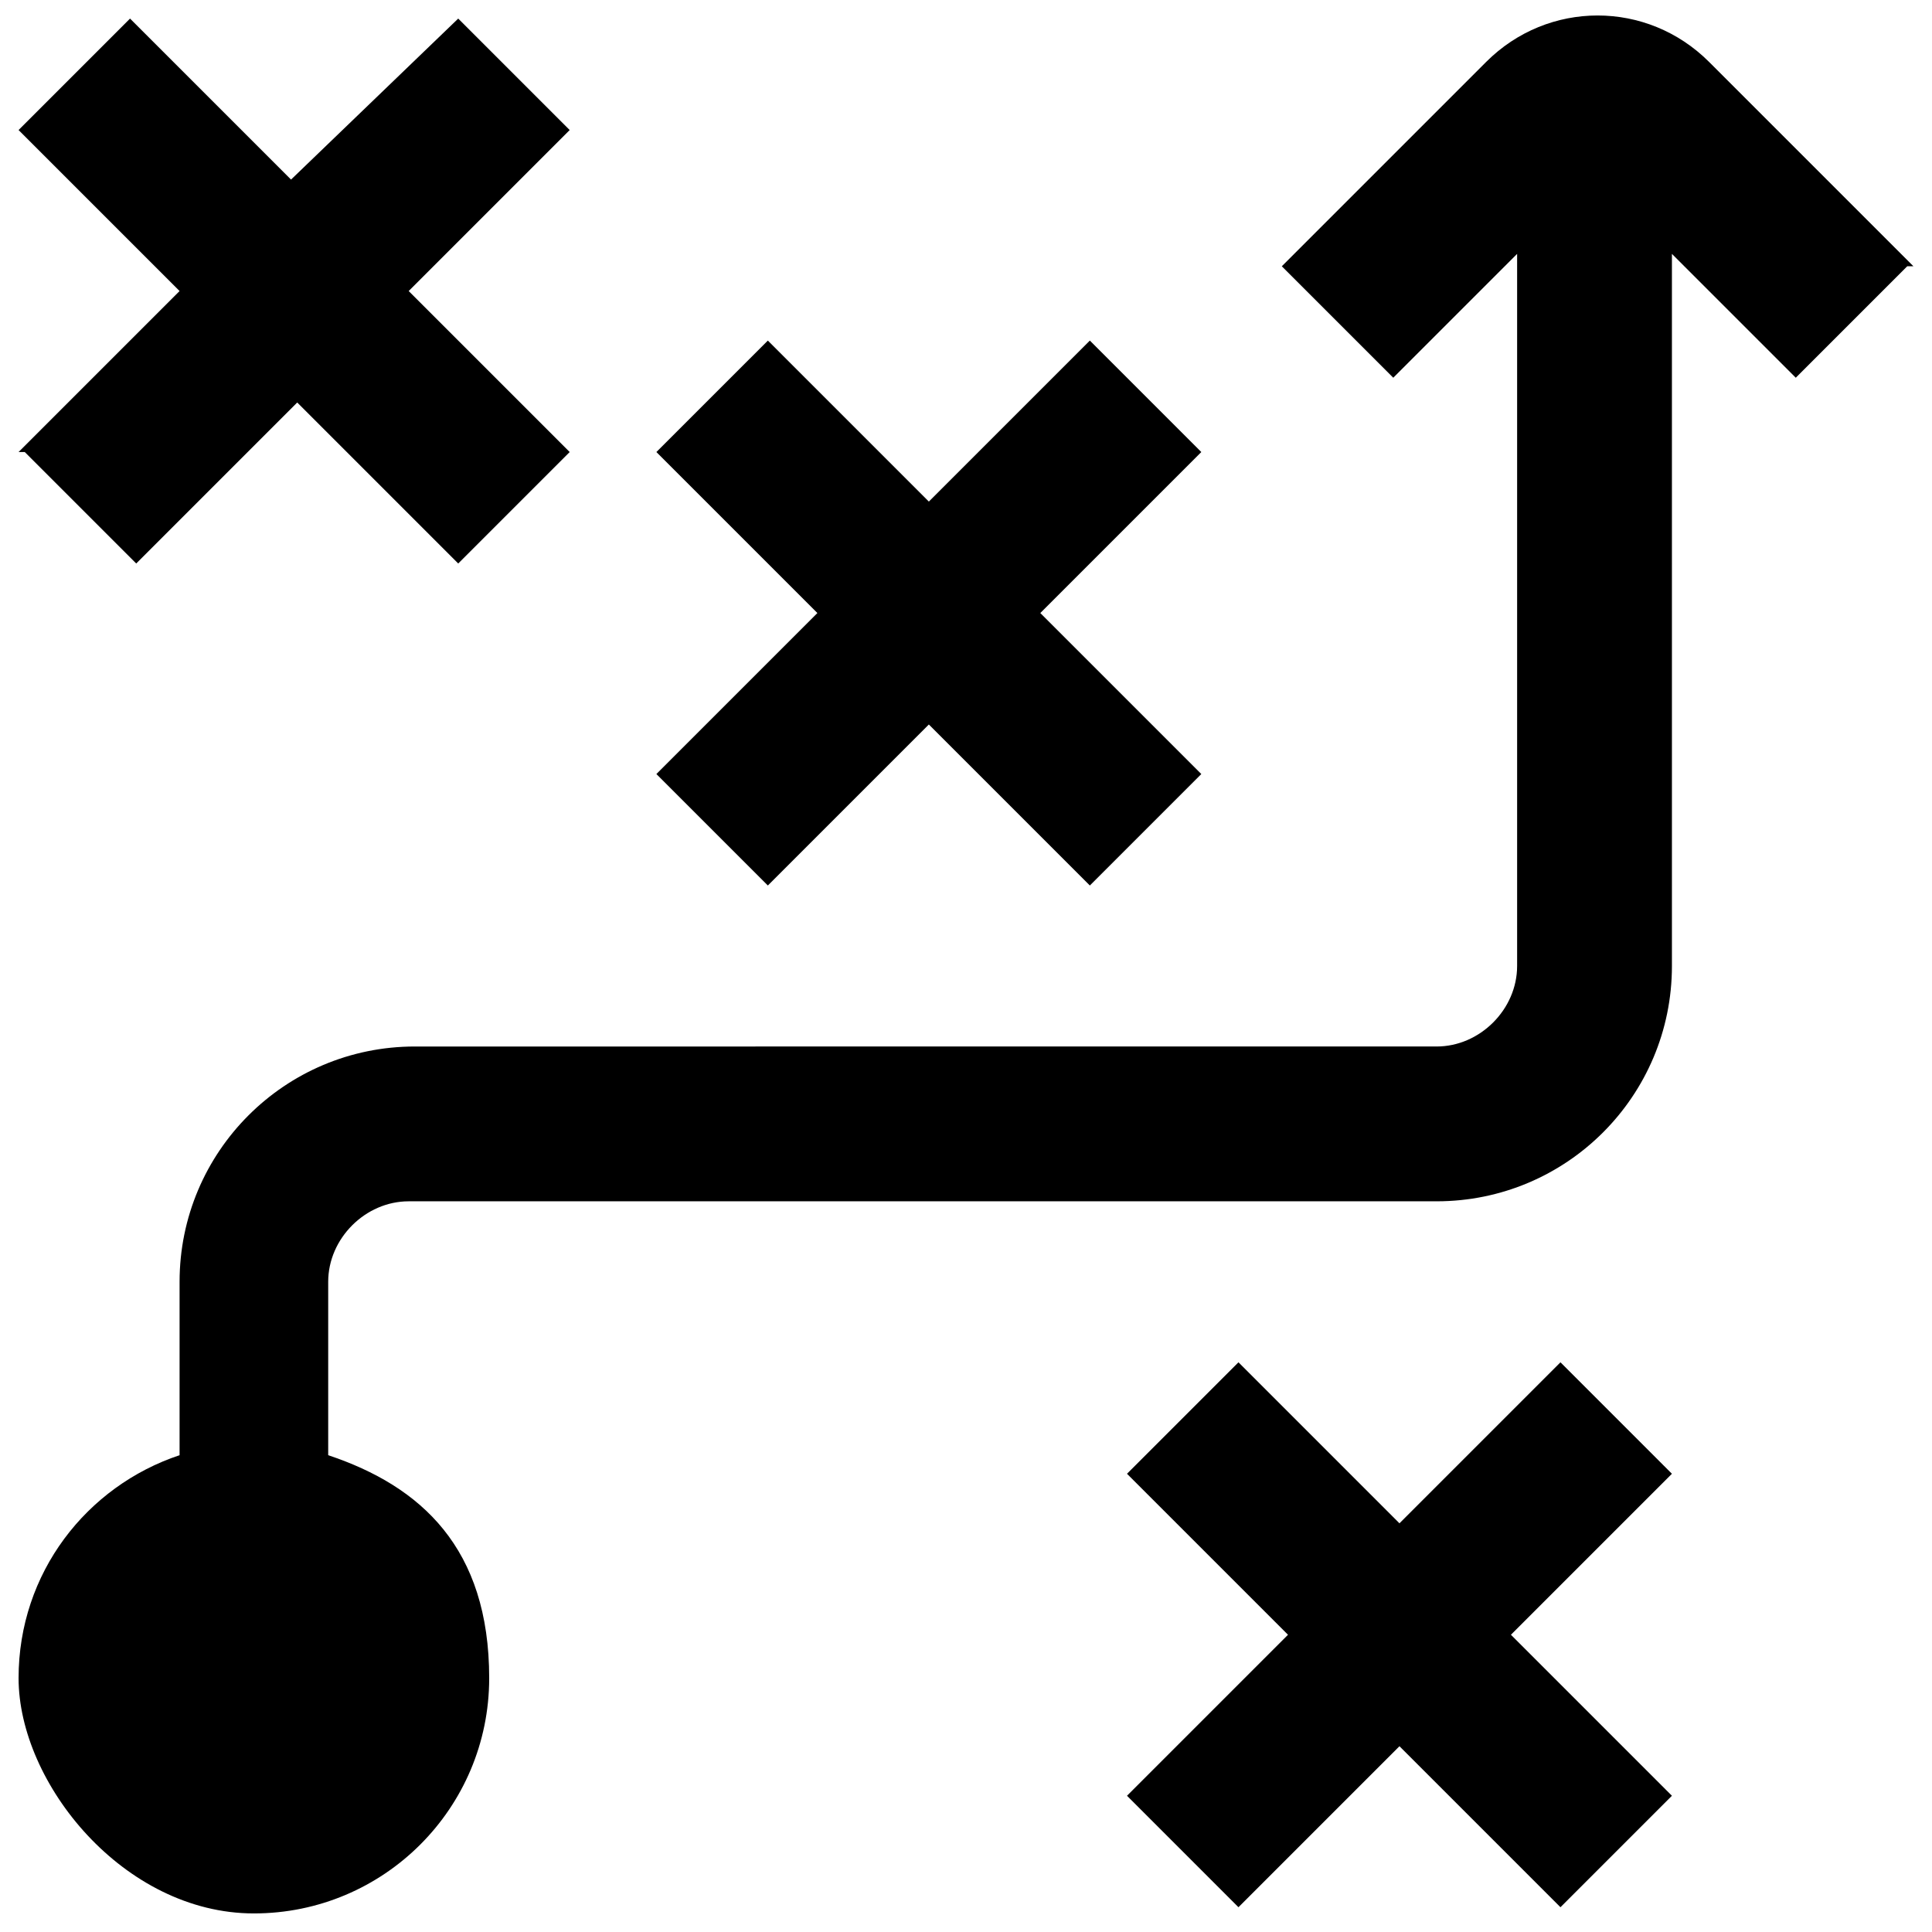
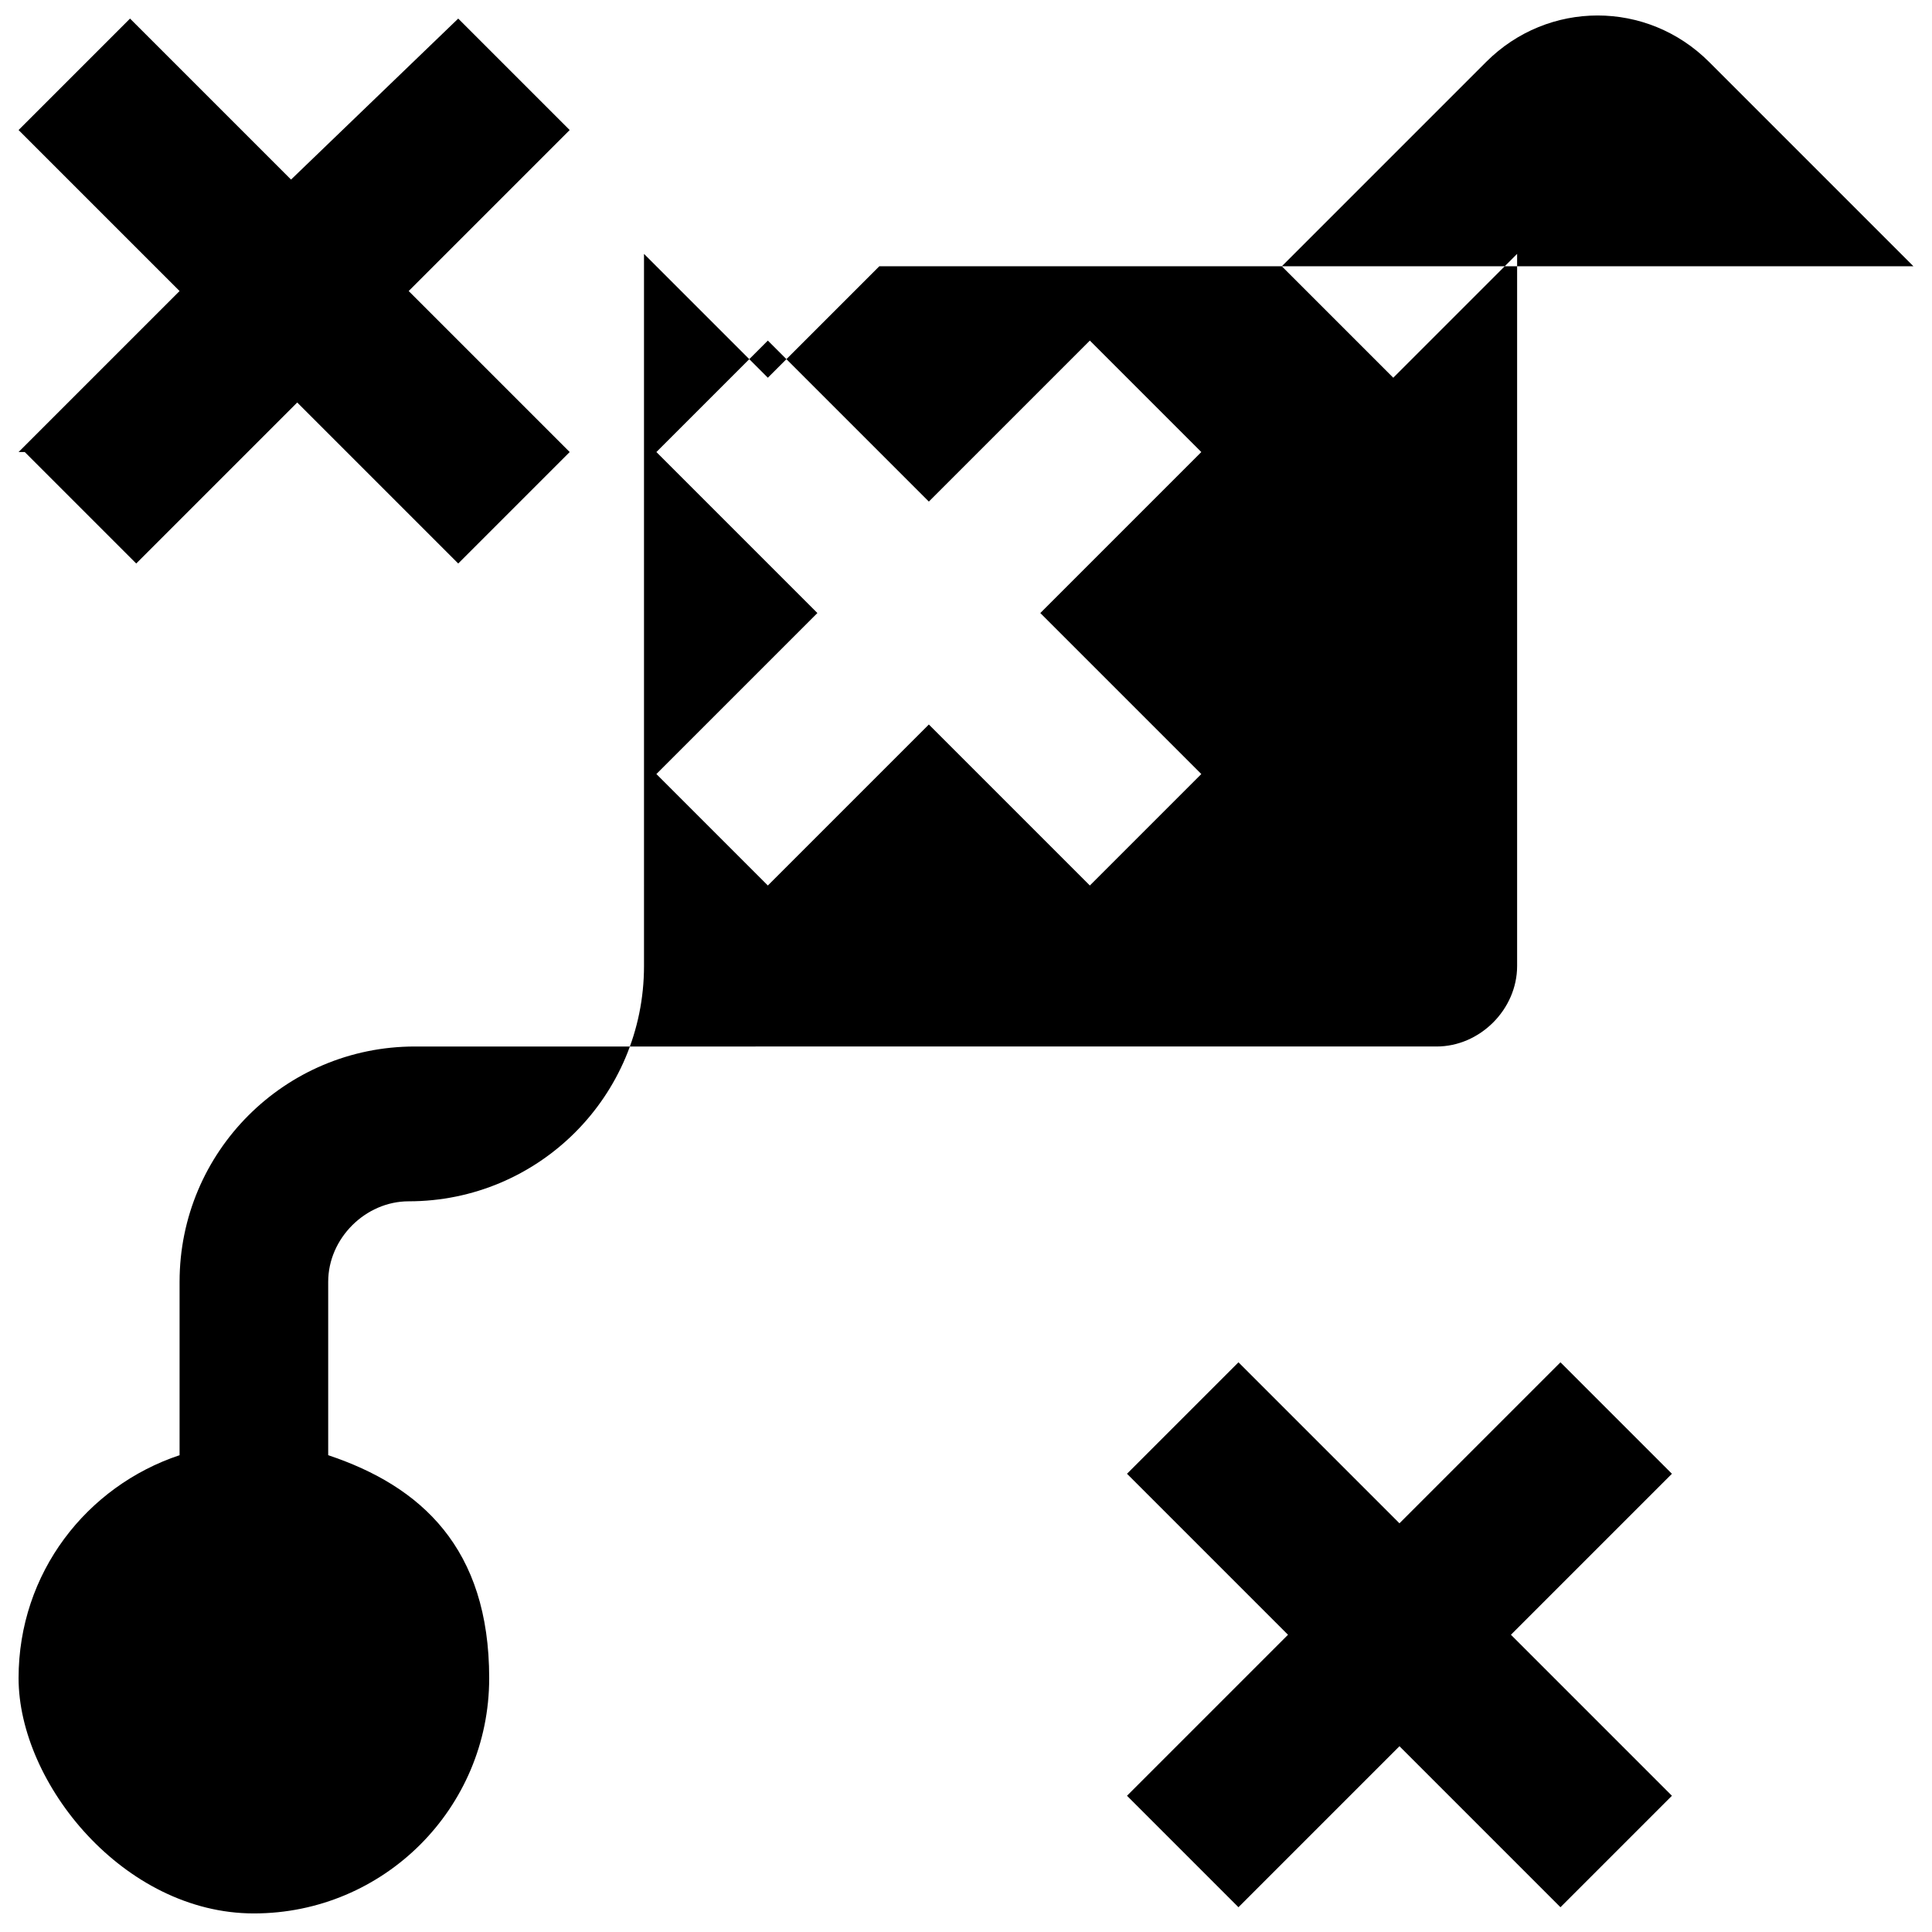
<svg xmlns="http://www.w3.org/2000/svg" id="Layer_1" data-name="Layer 1" version="1.1" viewBox="0 0 31.2 31.2">
  <defs>
    <style>
      .cls-1 {
        fill: #000;
        stroke-width: 0px;
      }
    </style>
  </defs>
-   <path class="cls-1" d="M.3,7.3l2.6-2.6L.3,2.1,2.1.3l2.6,2.6L7.4.3l1.8,1.8-2.6,2.6,2.6,2.6-1.8,1.8-2.6-2.6-2.6,2.6-1.8-1.8ZM12.4,14.3l2.6-2.6,2.6,2.6,1.8-1.8-2.6-2.6,2.6-2.6-1.8-1.8-2.6,2.6-2.6-2.6-1.8,1.8,2.6,2.6-2.6,2.6,1.8,1.8ZM25.2,22l-2.6,2.6-2.6-2.6-1.8,1.8,2.6,2.6-2.6,2.6,1.8,1.8,2.6-2.6,2.6,2.6,1.8-1.8-2.6-2.6,2.6-2.6-1.8-1.8ZM30.9,4.3l-3.3-3.3c-1-1-2.6-1-3.6,0l-3.3,3.3,1.8,1.8,2-2v11.5c0,.7-.6,1.3-1.3,1.3H6.7c-2.1,0-3.8,1.7-3.8,3.8v2.8c-1.5.5-2.6,1.9-2.6,3.6s1.7,3.8,3.8,3.8,3.8-1.7,3.8-3.8-1.1-3.1-2.6-3.6v-2.8c0-.7.6-1.3,1.3-1.3h16.6c2.1,0,3.8-1.7,3.8-3.8V4.1l2,2,1.8-1.8Z" />
+   <path class="cls-1" d="M.3,7.3l2.6-2.6L.3,2.1,2.1.3l2.6,2.6L7.4.3l1.8,1.8-2.6,2.6,2.6,2.6-1.8,1.8-2.6-2.6-2.6,2.6-1.8-1.8ZM12.4,14.3l2.6-2.6,2.6,2.6,1.8-1.8-2.6-2.6,2.6-2.6-1.8-1.8-2.6,2.6-2.6-2.6-1.8,1.8,2.6,2.6-2.6,2.6,1.8,1.8ZM25.2,22l-2.6,2.6-2.6-2.6-1.8,1.8,2.6,2.6-2.6,2.6,1.8,1.8,2.6-2.6,2.6,2.6,1.8-1.8-2.6-2.6,2.6-2.6-1.8-1.8ZM30.9,4.3l-3.3-3.3c-1-1-2.6-1-3.6,0l-3.3,3.3,1.8,1.8,2-2v11.5c0,.7-.6,1.3-1.3,1.3H6.7c-2.1,0-3.8,1.7-3.8,3.8v2.8c-1.5.5-2.6,1.9-2.6,3.6s1.7,3.8,3.8,3.8,3.8-1.7,3.8-3.8-1.1-3.1-2.6-3.6v-2.8c0-.7.6-1.3,1.3-1.3c2.1,0,3.8-1.7,3.8-3.8V4.1l2,2,1.8-1.8Z" />
</svg>